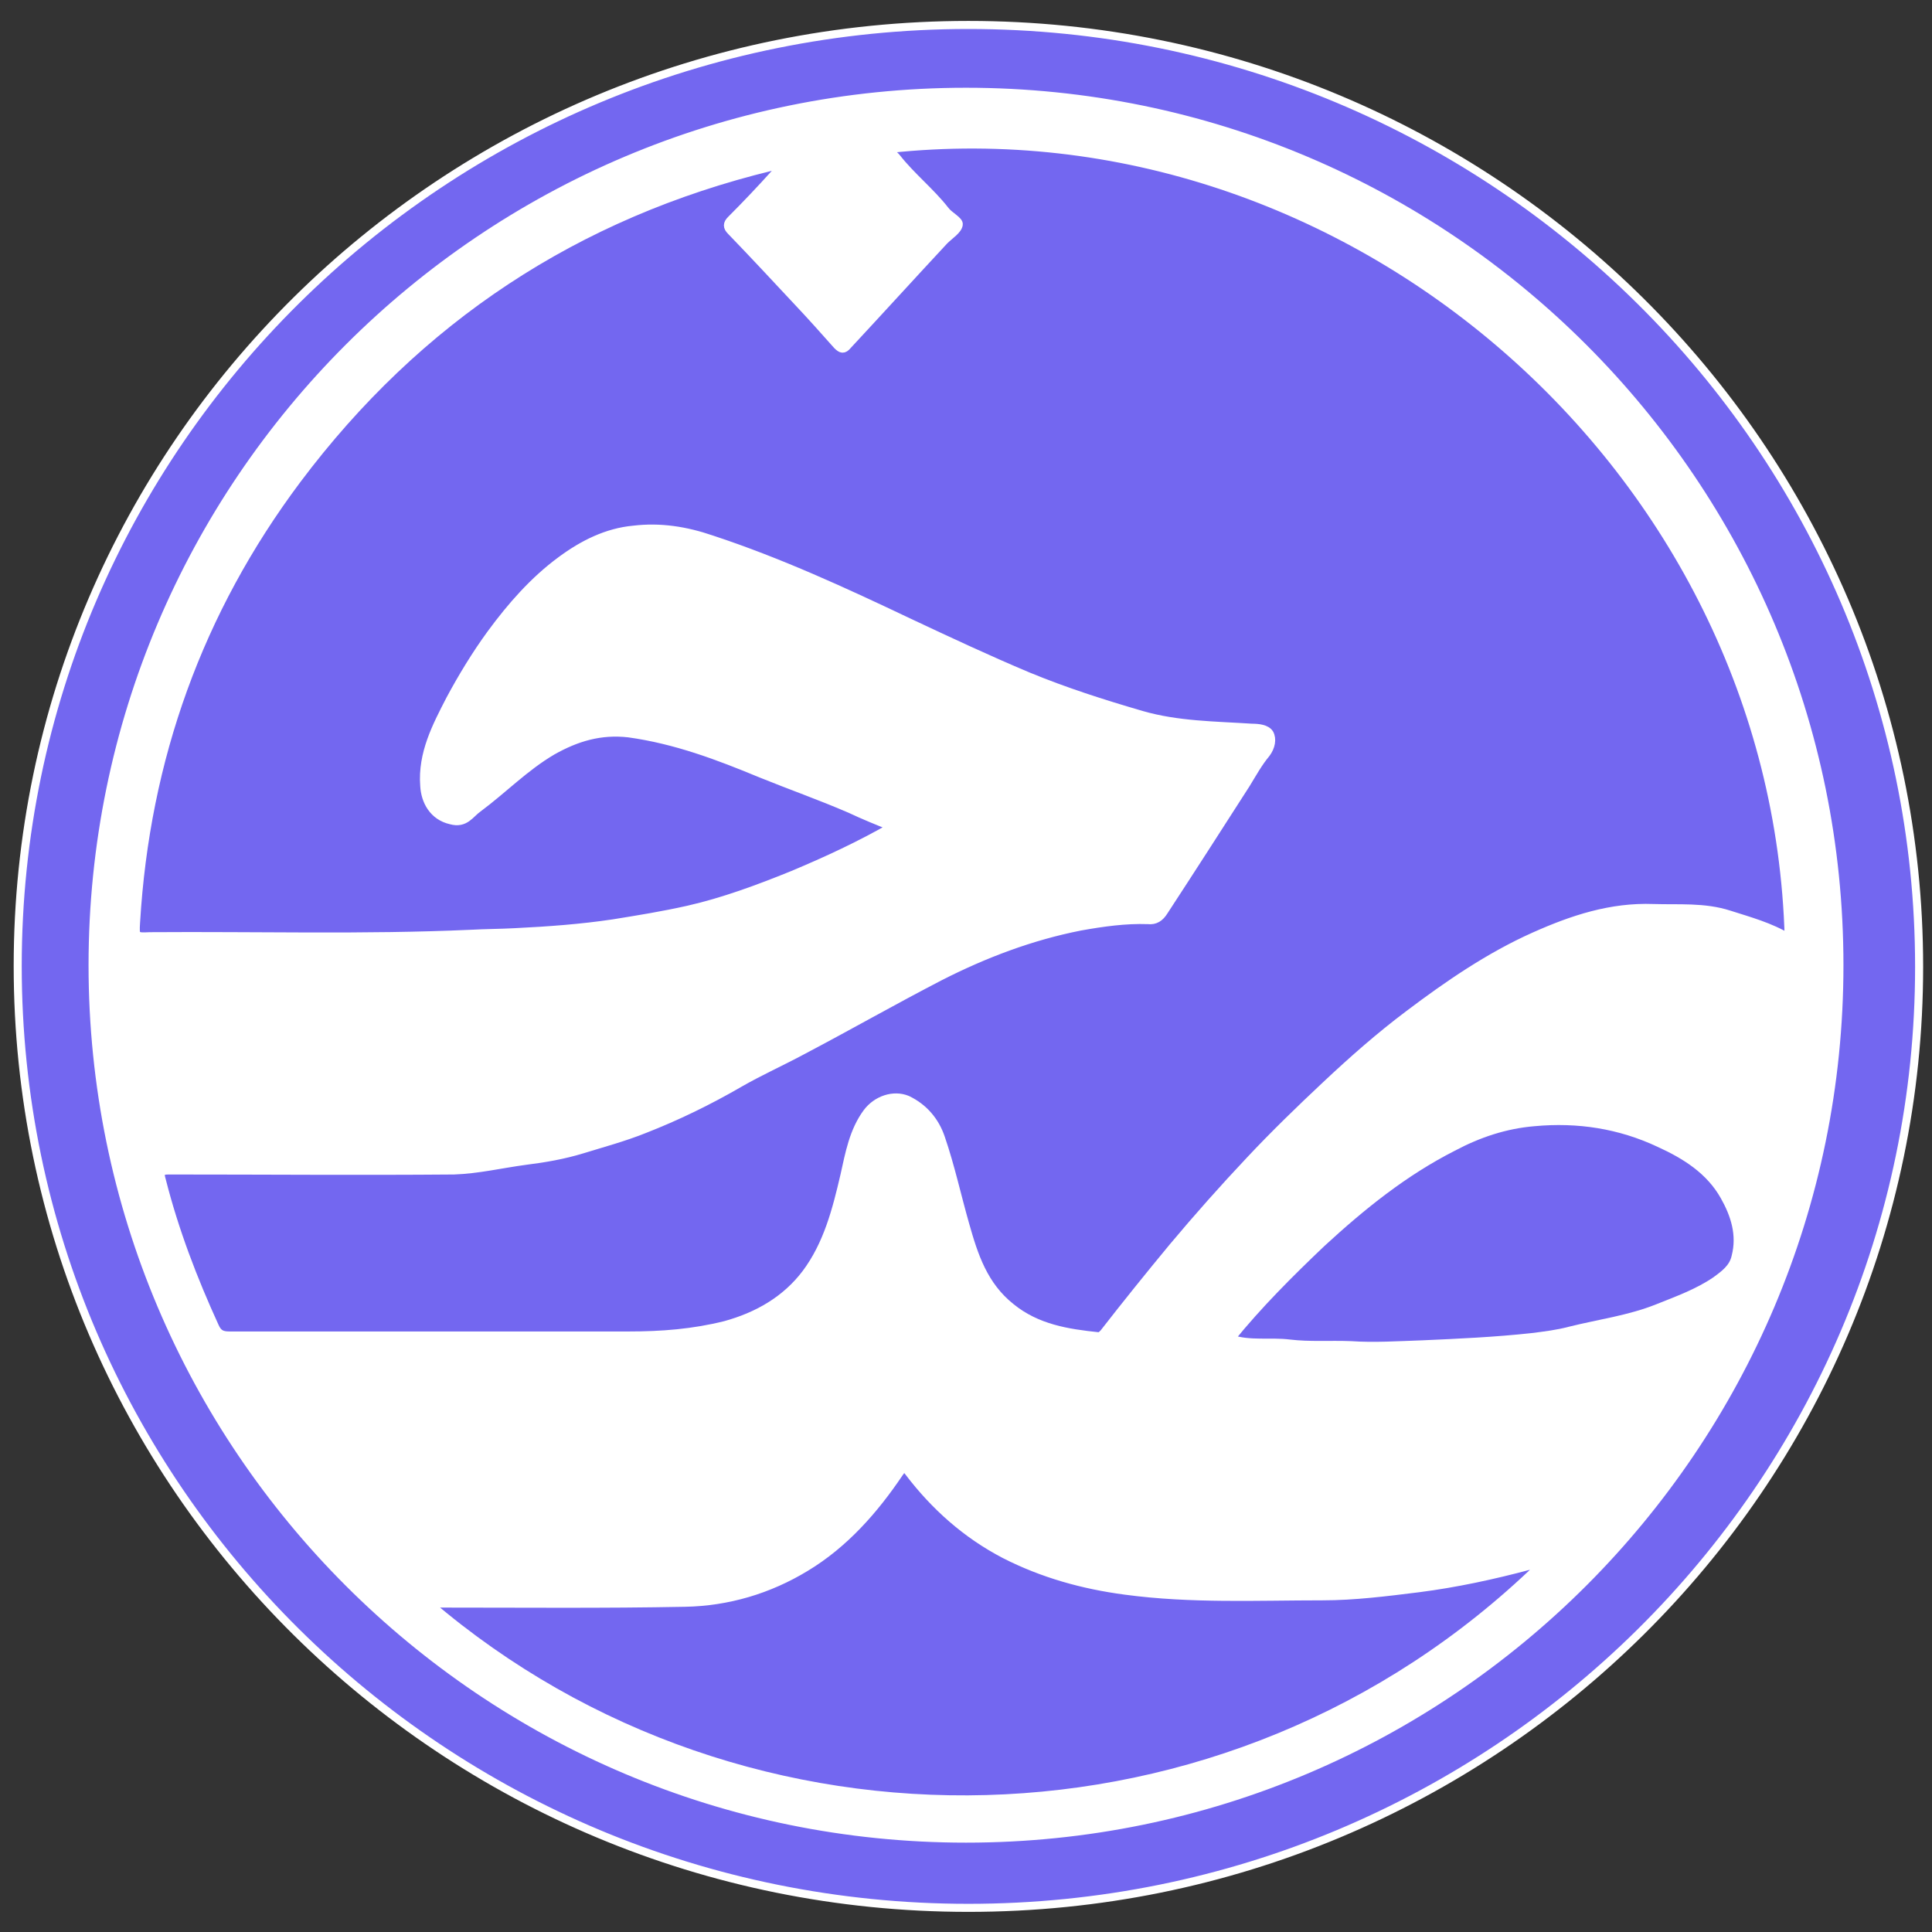
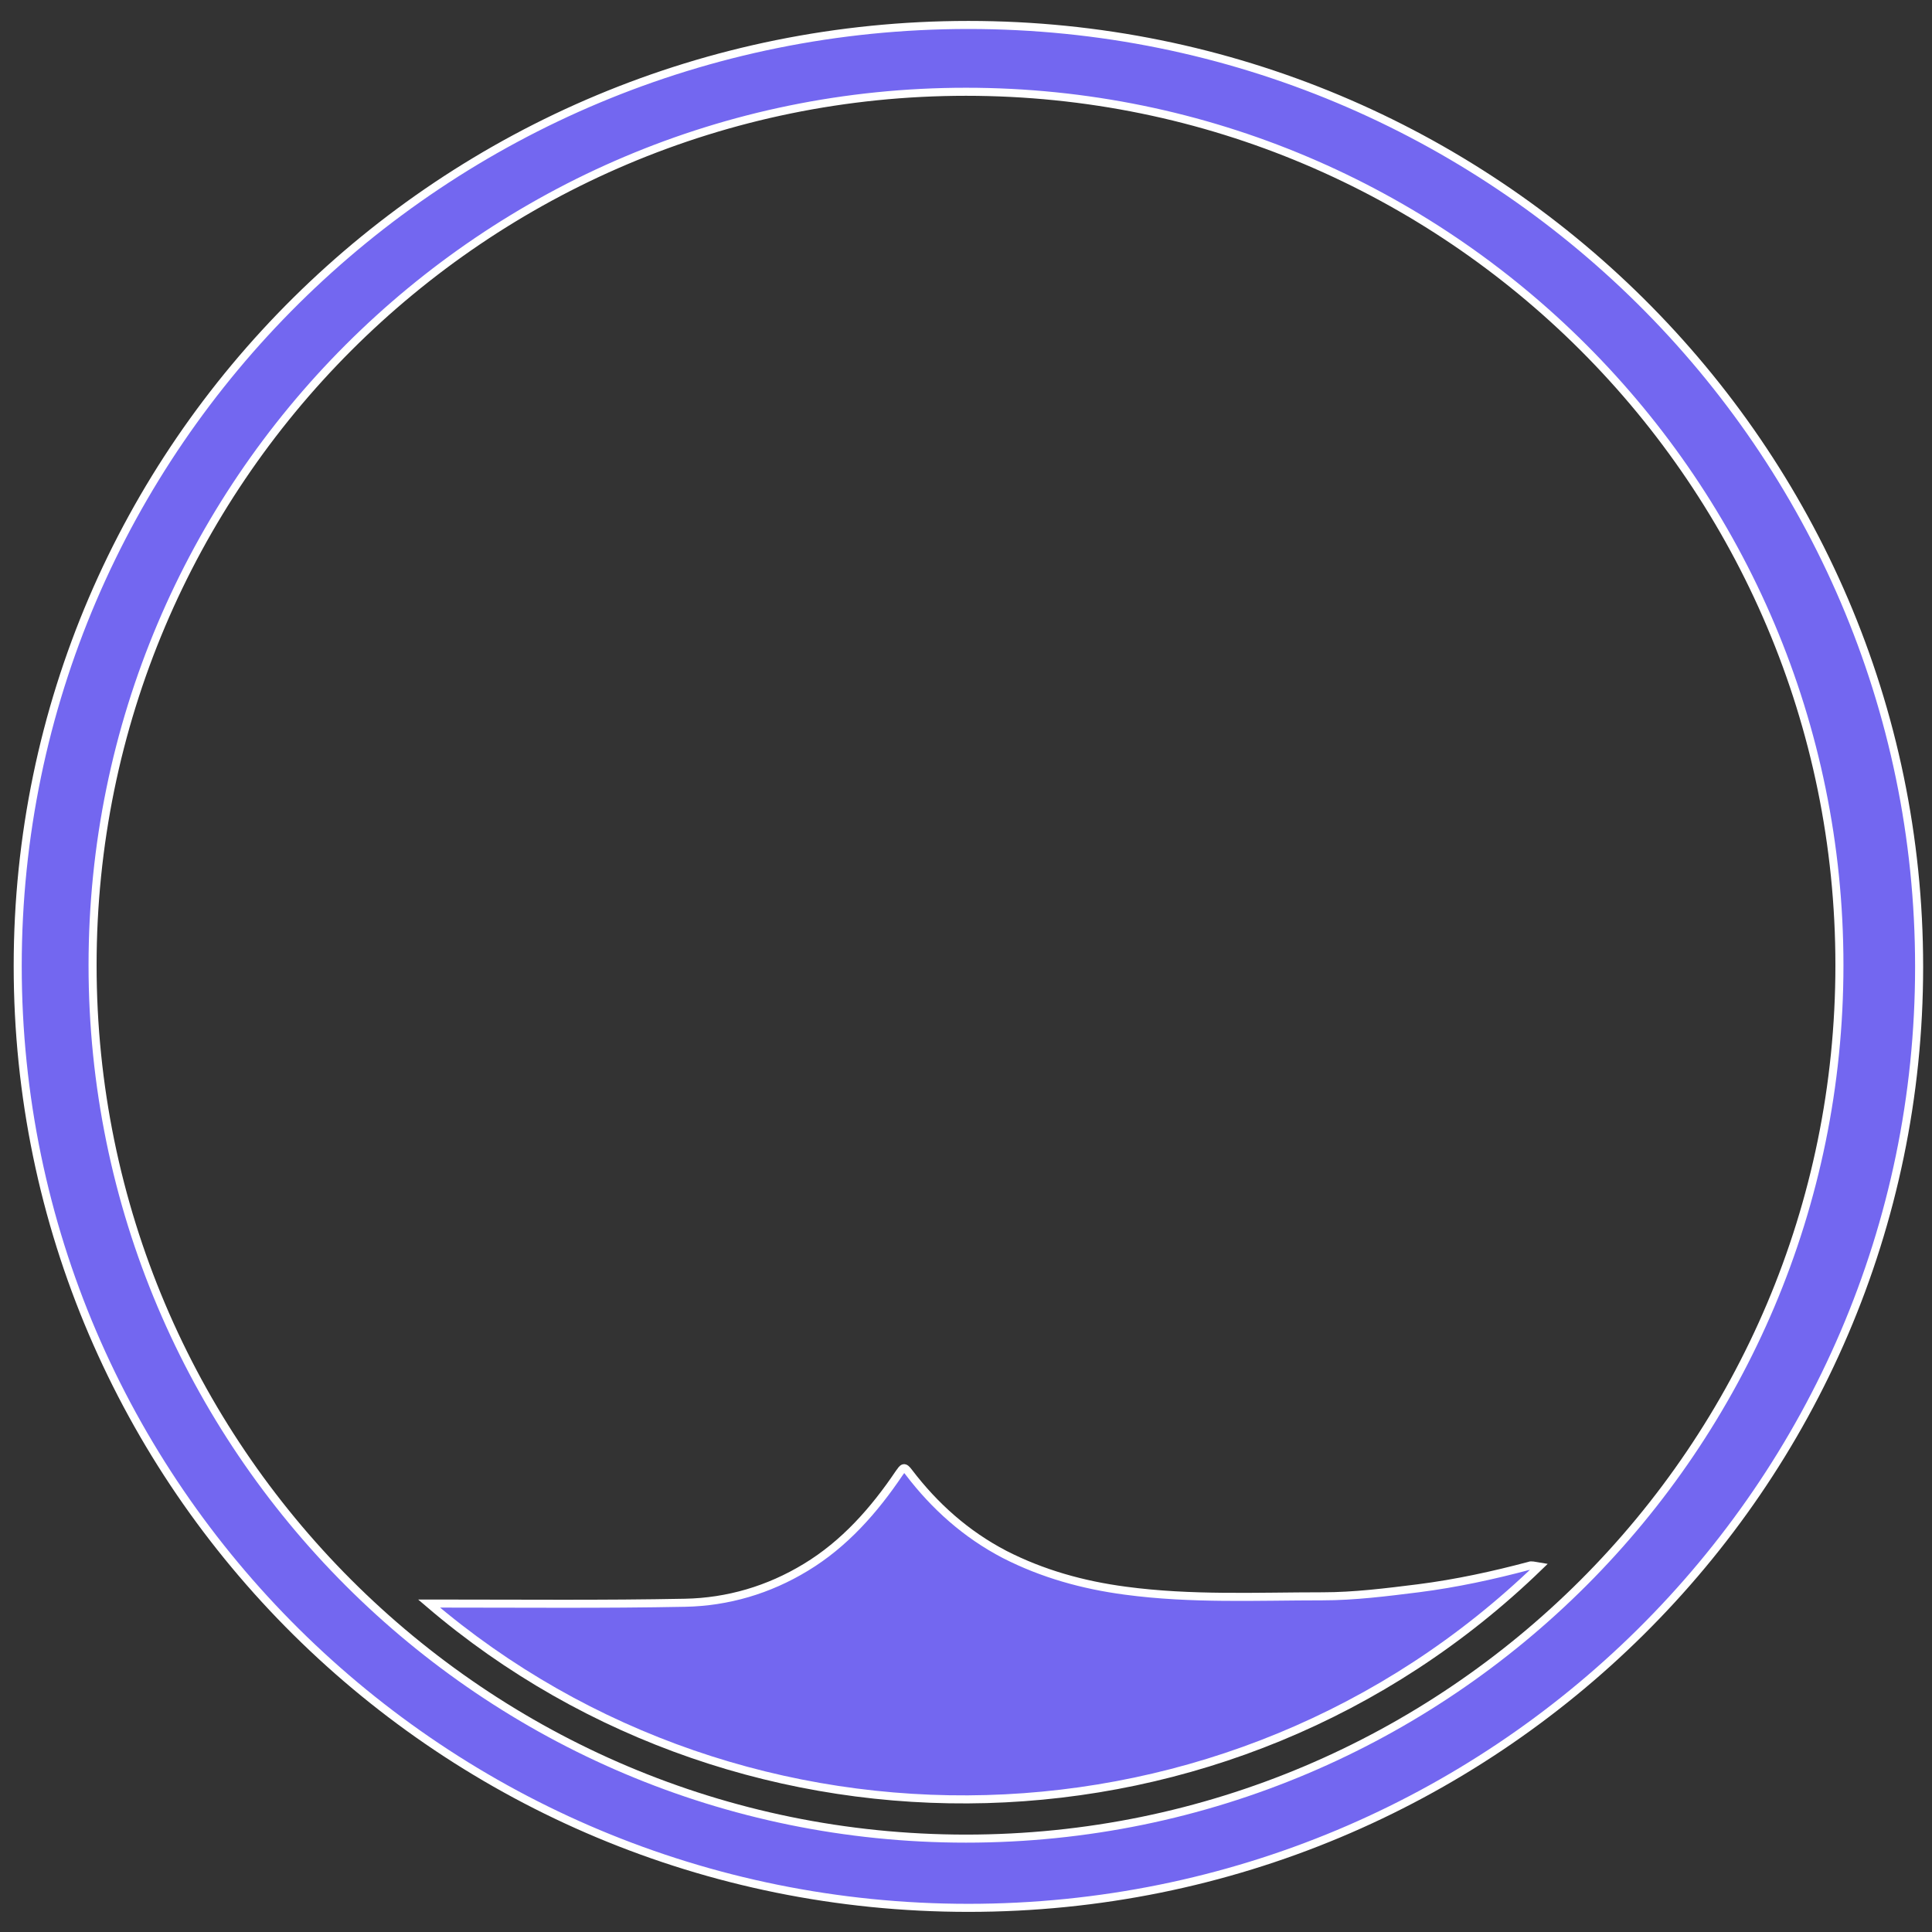
<svg xmlns="http://www.w3.org/2000/svg" version="1.1" id="Layer_1" x="0px" y="0px" viewBox="0 0 240 240" style="enable-background:new 0 0 240 240;" xml:space="preserve">
  <rect x="0" y="0" width="240" height="240" fill="#333333" stroke="none" />
  <style type="text/css">
	.st0{fill:#FFFFFF;stroke:#FFFFFF;stroke-miterlimit:10;}
	.st1{fill:#7367F0;stroke:#FFFFFF;stroke-miterlimit:10;}
</style>
  <g id="Group_2_xA0_Image_00000018948979670024965310000012749565787412808855_">
-     <circle class="st0" cx="119.6" cy="120" r="113.8" />
    <path class="st1" d="M120.3,3.1C55.1,3.1,2.2,55.4,2.2,120S55.1,237,120.3,237c65.2,0,118.1-52.4,118.1-116.9S185.5,3.1,120.3,3.1z    M120,228.4c-59.9,0-108.5-48.6-108.5-108.5S60.1,11.4,120,11.4s108.5,48.6,108.5,108.5S179.9,228.4,120,228.4z" />
    <g>
-       <path class="st1" d="M78.1,165.9c4.1,0,8-0.3,12-1.3c4-1.1,7.5-3.1,10-6.4c2.7-3.6,3.8-7.9,4.8-12.2c0.6-2.7,1.1-5.5,2.8-7.8    c1.2-1.6,3.3-2.3,5-1.6c2.1,1,3.5,2.7,4.2,4.8c1.2,3.5,2,7.2,3,10.7c1.1,3.9,2.3,7.6,5.7,10.3c3.2,2.6,7,3.2,10.9,3.6    c0.2,0,0.4-0.2,0.6-0.4c2.8-3.6,5.7-7.2,8.6-10.7c3.1-3.7,6.3-7.3,9.6-10.8c3-3.2,6.2-6.3,9.4-9.3c3.3-3.1,6.7-6.1,10.3-8.8    c4.9-3.7,10-7.2,15.6-9.7c4.7-2.1,9.5-3.7,14.8-3.5c3.1,0.1,6.3-0.2,9.4,0.8c2.5,0.8,5.1,1.5,7.4,2.9    C220.6,58,167.3,12.4,110.5,18.5c0.1,0.5,0.6,0.7,0.9,1.1c1.8,2.3,4.2,4.2,6,6.5c0.5,0.7,1.8,1.3,1.7,1.8c-0.1,0.7-1.1,1.3-1.8,2    c-4,4.3-8,8.7-12,13c-0.5,0.6-0.8,0.5-1.3,0c-1.6-1.8-3.2-3.6-4.9-5.4c-2.8-3-5.5-5.9-8.3-8.8c-0.5-0.5-0.5-0.9,0-1.4    c1.9-1.9,3.7-3.8,5.5-5.8c0.2-0.2,0.6-0.4,0.5-0.8c-0.3-0.2-0.6-0.1-0.9,0c-24.3,5.9-44,18.9-59,38.9c-12.2,16.3-18.8,34.7-20,55    c-0.1,1.7-0.1,1.8,1.7,1.7c13.3-0.1,26.6,0.3,39.9-0.3c1.8-0.1,3.7-0.1,5.5-0.2c4.1-0.2,8.2-0.5,12.2-1.1c3.1-0.5,6.2-1,9.3-1.7    c4.4-1,8.7-2.6,12.9-4.3c4.3-1.8,8.4-3.7,12.4-6c-1.8-0.7-3.5-1.4-5.2-2.2c-3.7-1.6-7.4-2.9-11.1-4.4c-5.3-2.2-10.6-4.2-16.4-5    c-3.5-0.4-6.5,0.5-9.5,2.2c-3.4,2-6.1,4.8-9.2,7.1c-1,0.7-1.6,2-3.4,1.5c-2.2-0.5-3.2-2.4-3.3-4.3c-0.3-4,1.5-7.4,3.2-10.7    c1.5-2.8,3.2-5.6,5.1-8.2c2.5-3.4,5.3-6.6,8.7-9.1c2.7-2,5.7-3.5,9-3.8c3.3-0.4,6.5,0.1,9.7,1.2c8.5,2.8,16.5,6.5,24.5,10.3    c4.9,2.3,9.8,4.6,14.8,6.7c4.6,1.9,9.3,3.4,14.1,4.8c4.5,1.3,9.1,1.3,13.7,1.6c0.8,0,1.8,0.1,2.2,0.7c0.4,0.7,0.2,1.7-0.4,2.5    c-1,1.2-1.7,2.5-2.5,3.8c-3.4,5.3-6.8,10.6-10.2,15.8c-0.5,0.8-1.1,1.2-2,1.1c-2.8-0.1-5.6,0.3-8.4,0.8    c-6.1,1.2-11.9,3.4-17.4,6.2c-5.8,3-11.4,6.2-17.1,9.2c-2.6,1.4-5.3,2.6-7.9,4.1c-3.8,2.2-7.7,4.1-11.8,5.7    c-2.5,1-5.1,1.7-7.7,2.5c-2.3,0.7-4.6,1.1-7,1.4c-3,0.4-5.9,1.1-8.9,1.2c-11.8,0.1-23.6,0-35.4,0c-1,0-1.2,0.2-0.9,1.2    c1.6,6.3,3.9,12.3,6.6,18.2c0.4,0.9,0.9,1.1,1.8,1.1C45,165.9,61.5,165.9,78.1,165.9z" />
-       <path class="st1" d="M206.1,142c-4.9-2.3-10.1-3.1-15.5-2.6c-3.6,0.3-6.9,1.4-10.1,3.1c-6.1,3.1-11.3,7.3-16.3,11.9    c-4,3.8-7.9,7.7-11.3,11.9c2.4,0.8,4.9,0.3,7.3,0.6c2.5,0.3,5,0.1,7.6,0.2c2.9,0.2,5.9,0,8.9-0.1c4.5-0.2,9-0.4,13.6-0.9    c1.6-0.2,3.2-0.4,4.7-0.8c3.6-0.9,7.4-1.4,10.9-2.8c2.5-1,5-1.9,7.2-3.4c1.1-0.8,2.2-1.6,2.5-3c0.7-2.7-0.1-5.2-1.4-7.5    C212.4,145.4,209.4,143.5,206.1,142z" />
      <path class="st1" d="M190,194.5c-4.5,1.2-9.1,2.2-13.8,2.8c-4,0.5-8,1-11.9,1c-8.2,0-16.3,0.4-24.5-0.7c-5.3-0.7-10.3-2.1-15-4.5    c-4.8-2.5-8.7-6-11.9-10.2c-0.6-0.8-0.7-0.6-1.2,0.1c-3.1,4.6-6.8,8.8-11.6,11.7c-4.6,2.8-9.7,4.3-15,4.4    c-10.1,0.2-20.2,0.1-30.3,0.1c-0.4,0-0.9,0-1.5,0c39.3,33.6,99.4,32.7,137.9-4.6C190.6,194.5,190.2,194.4,190,194.5z" />
    </g>
  </g>
  <g id="Layer_2_00000069375394027943572660000016028242538235780746_">
</g>
</svg>